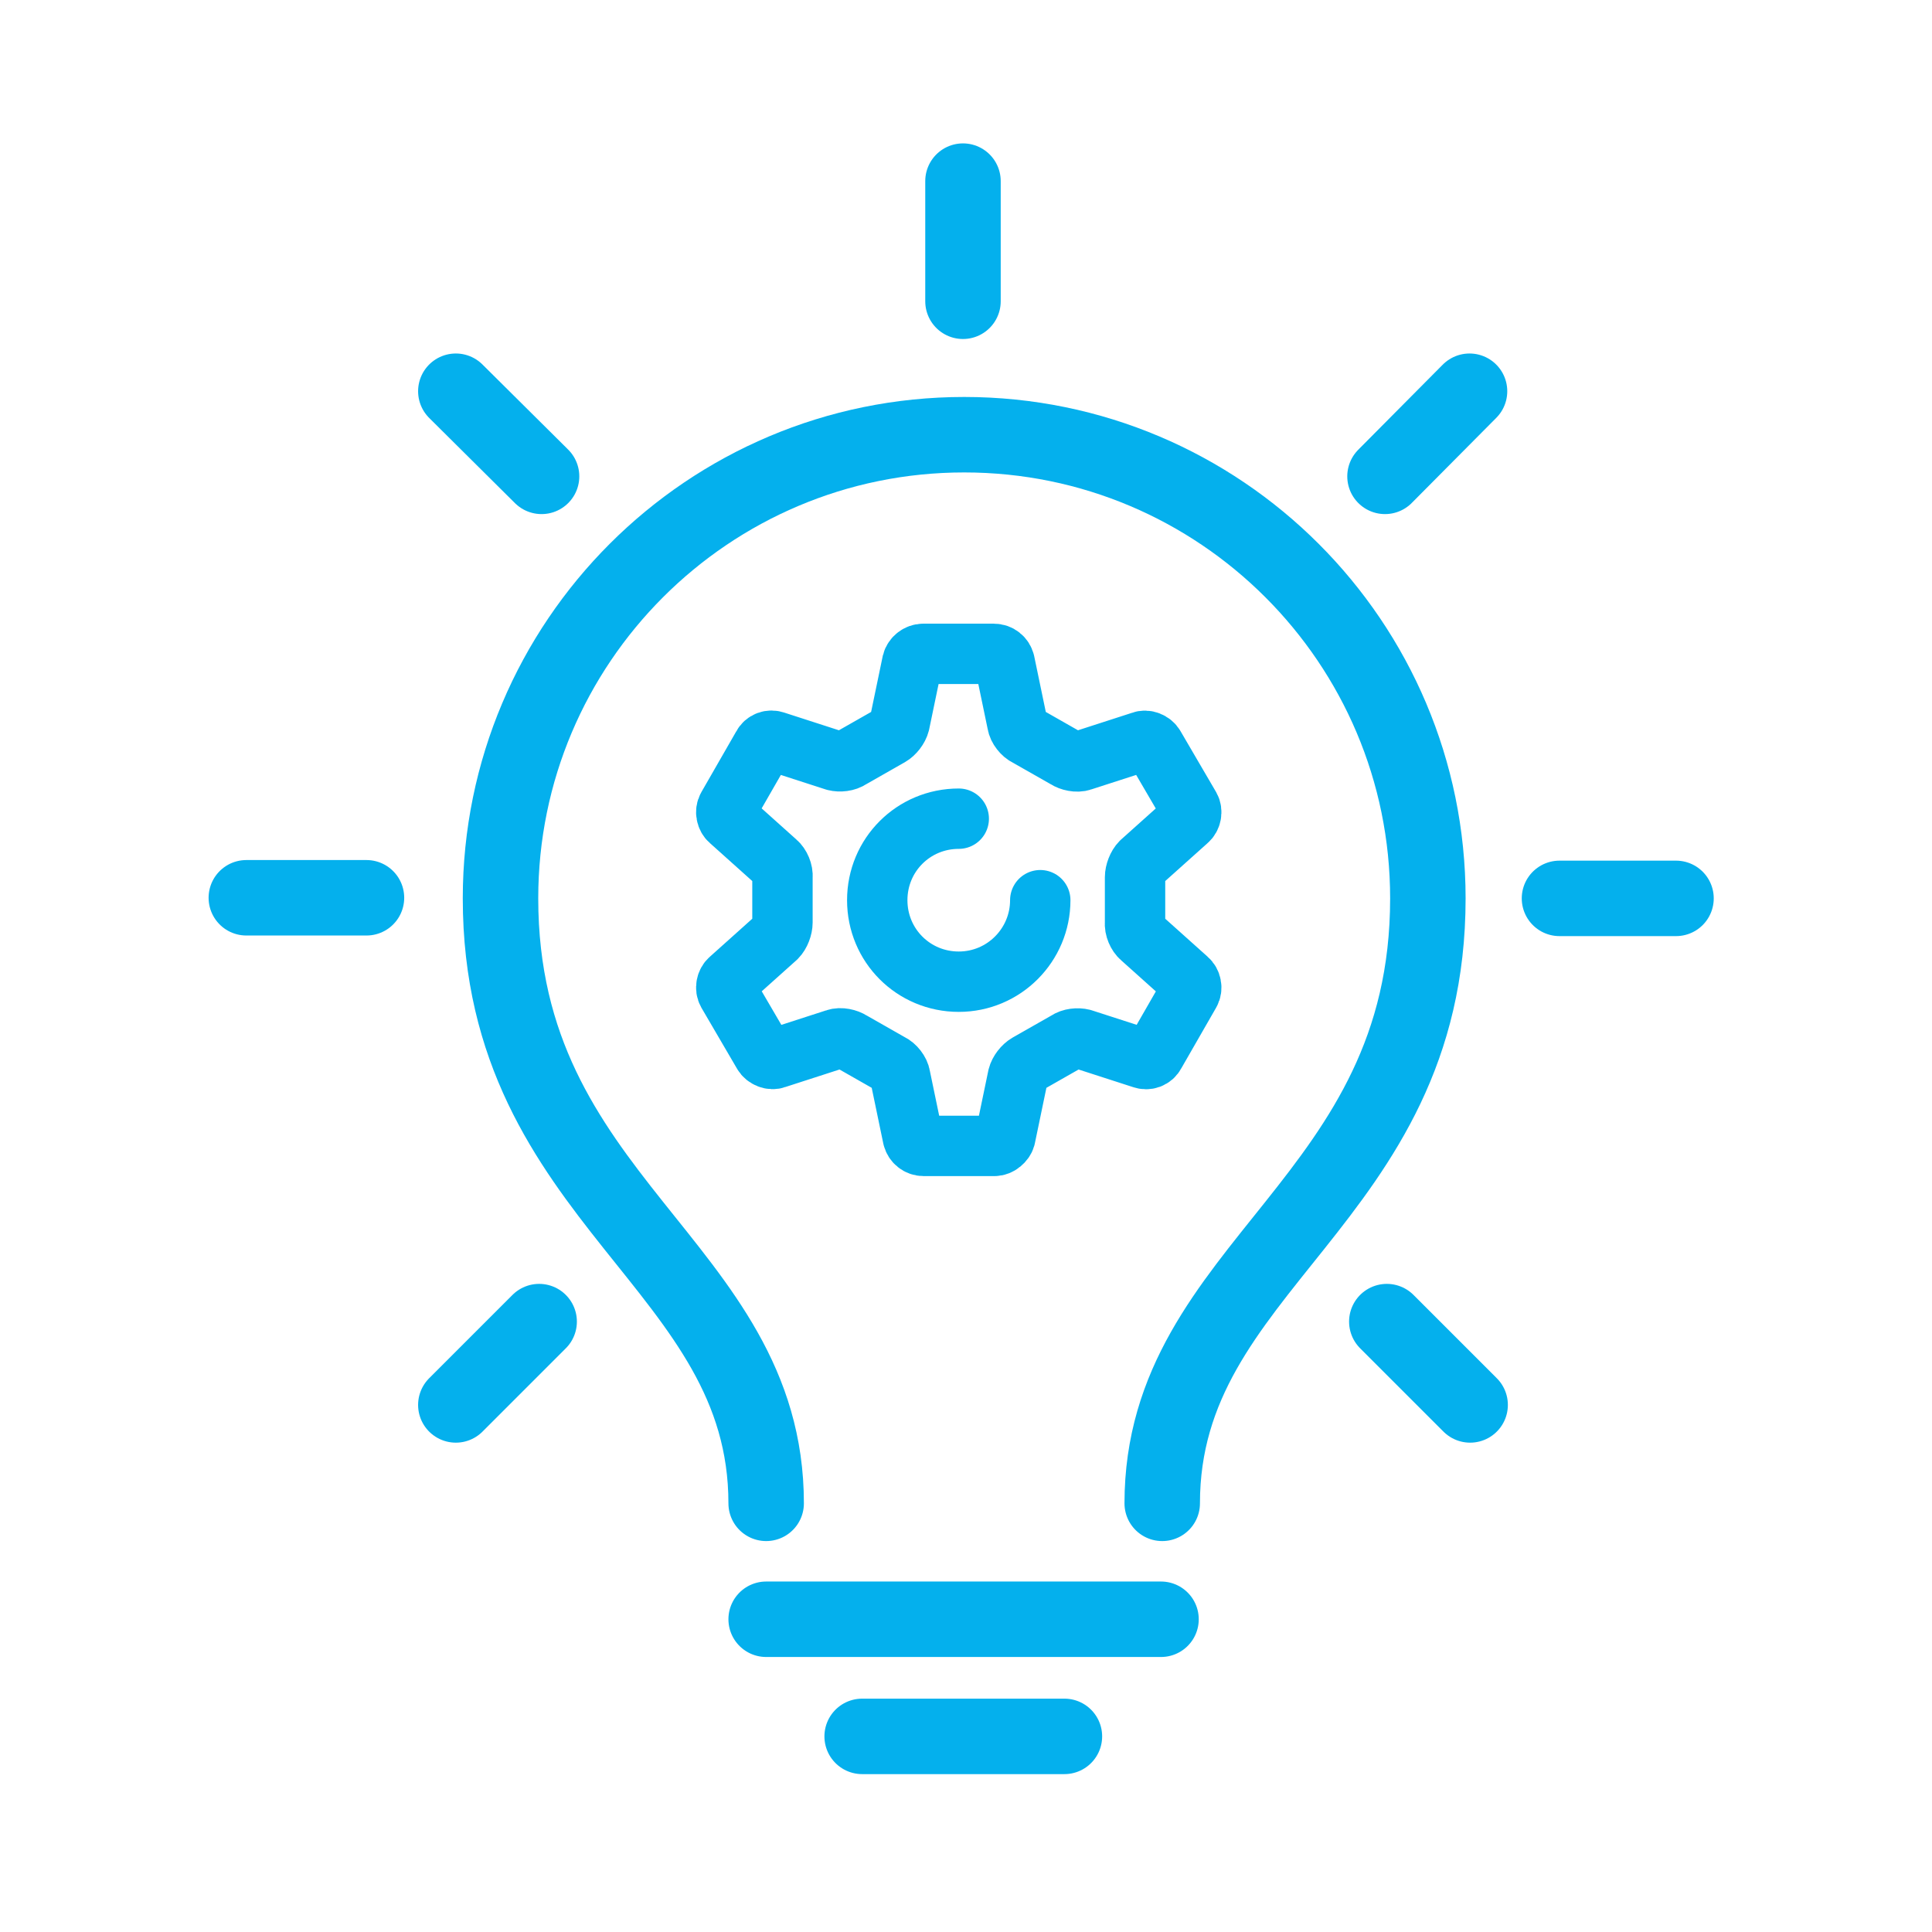
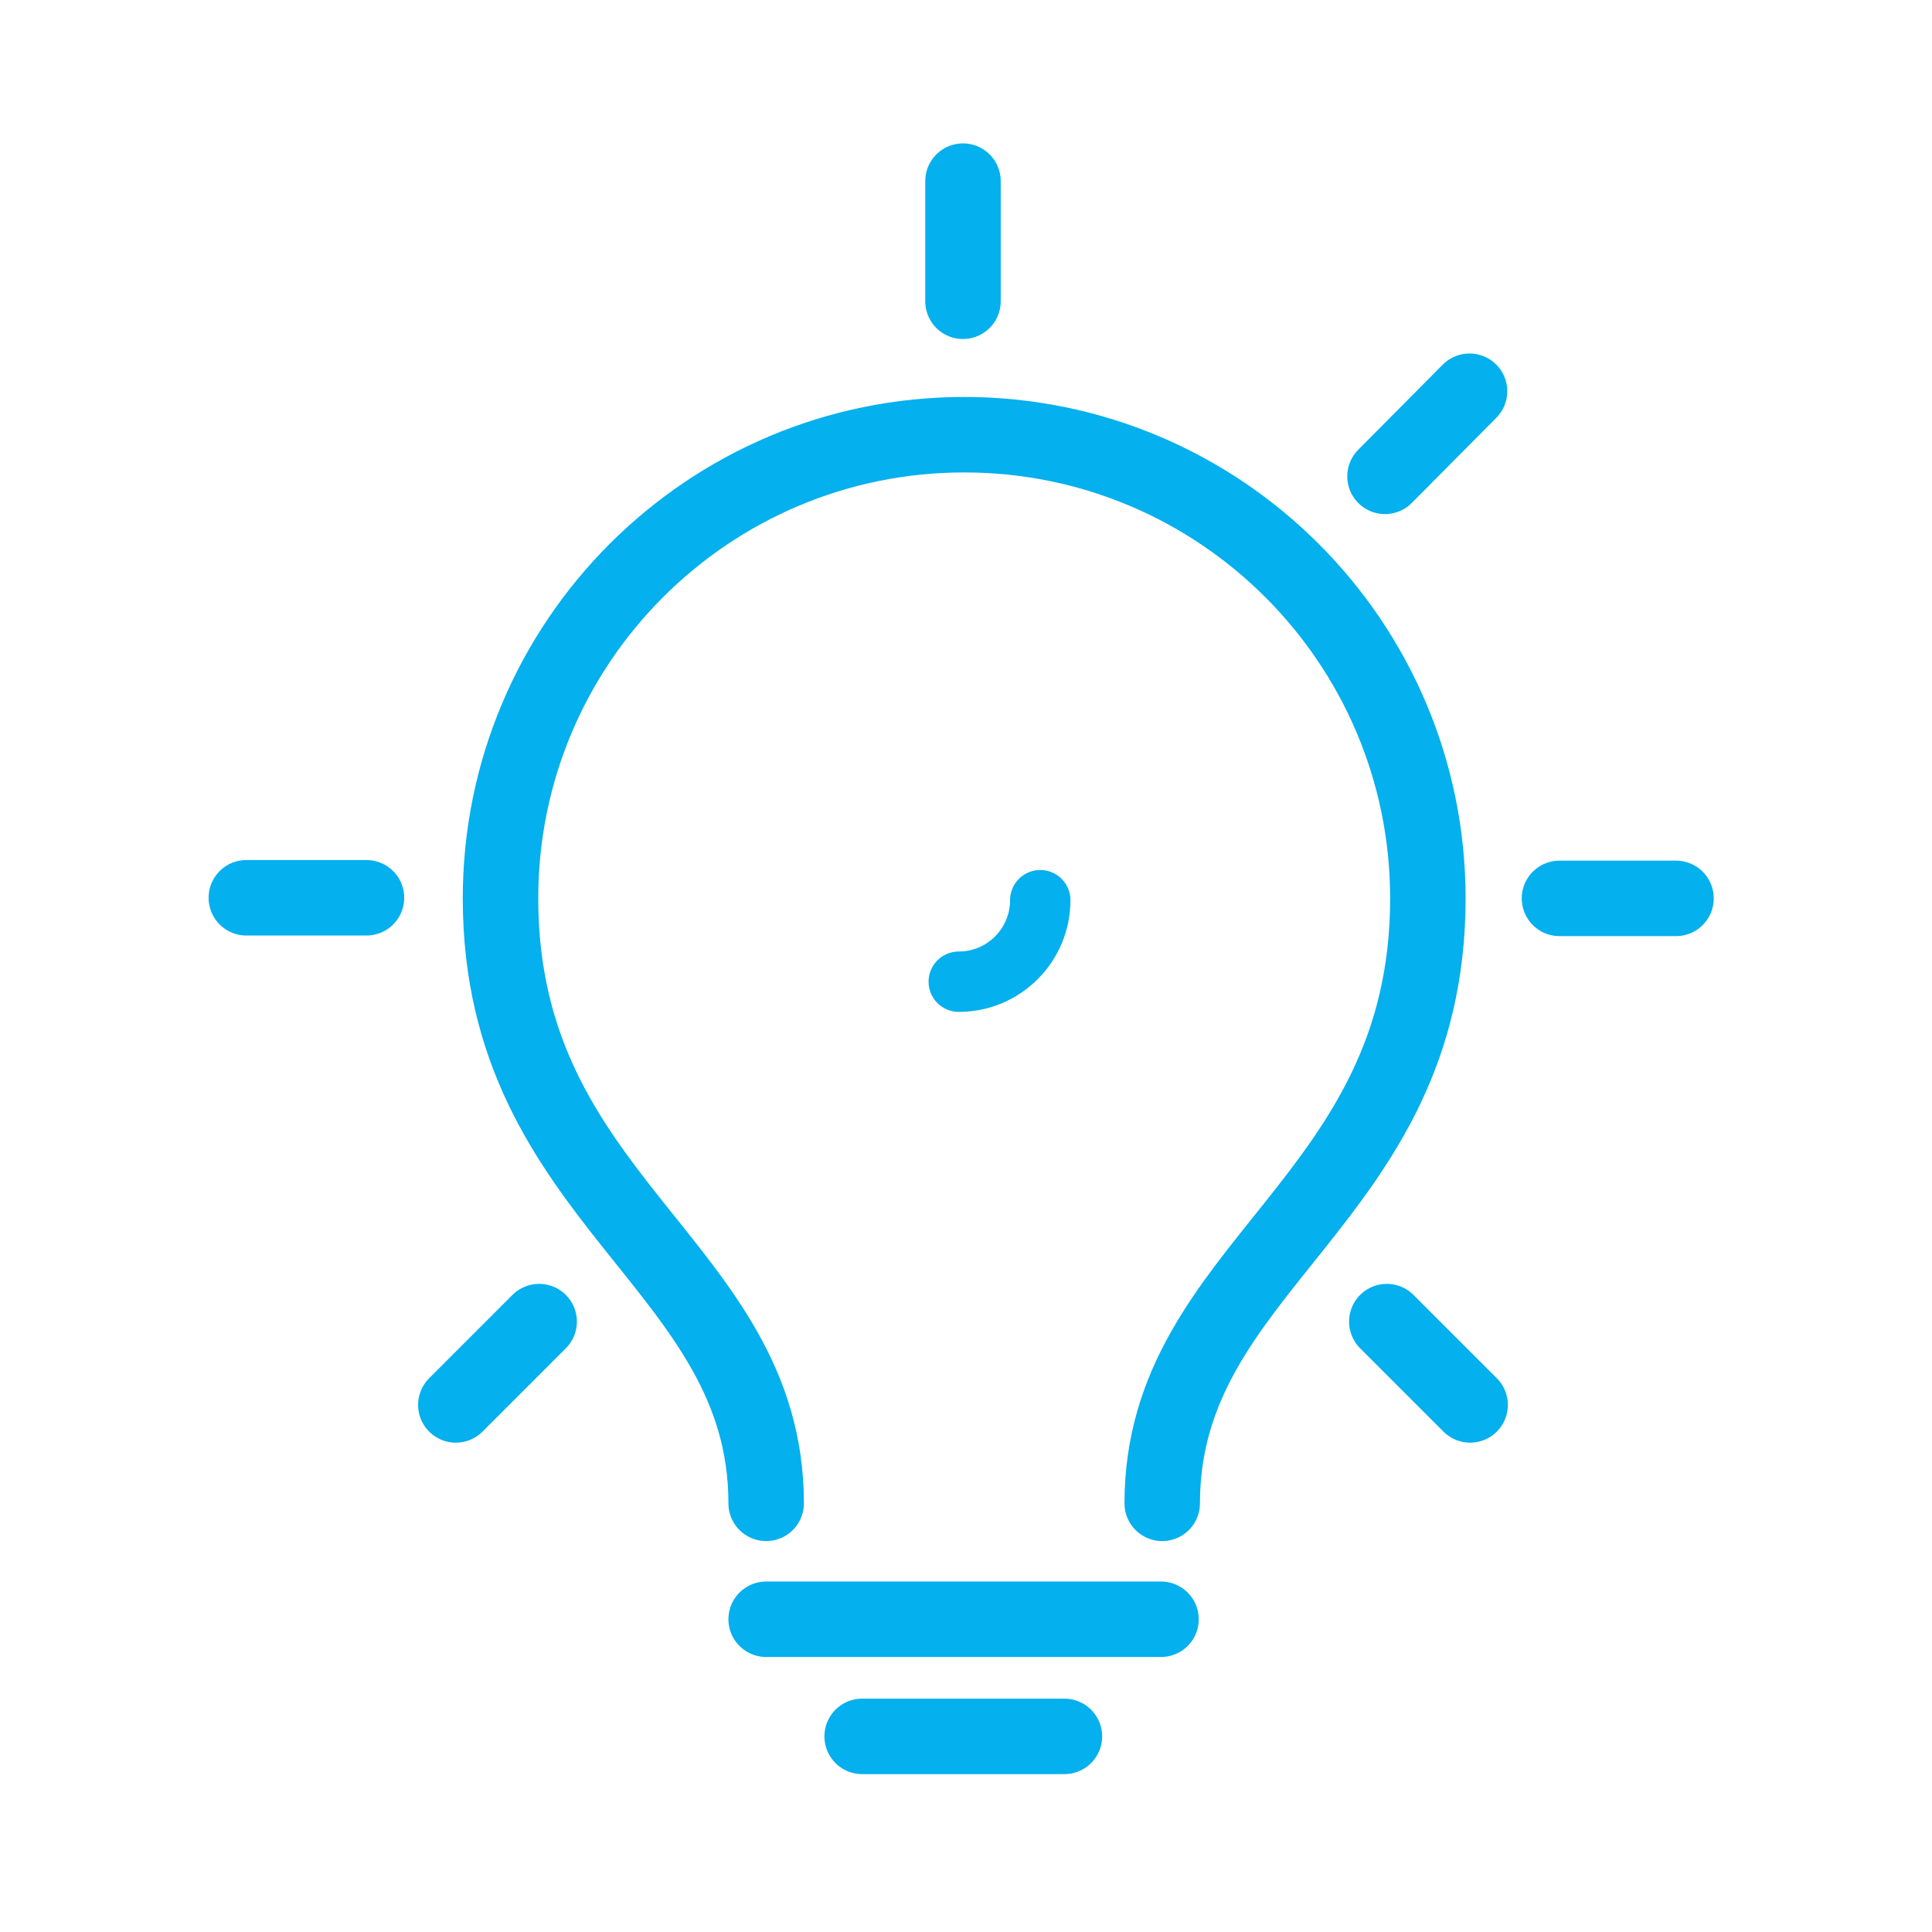
<svg xmlns="http://www.w3.org/2000/svg" viewBox="0 0 32 32">
  <defs>
    <style>
      .cls-1, .cls-2, .cls-3 {
        fill: none;
        stroke: #04b0ed;
      }

      .cls-1, .cls-3 {
        stroke-linecap: round;
        stroke-linejoin: round;
      }

      .cls-2 {
        stroke-miterlimit: 0;
        stroke-width: 0px;
      }

      .cls-3 {
        stroke-width: 1.25px;
      }
    </style>
  </defs>
  <g id="Icon">
    <g>
      <g>
-         <path class="cls-1" d="m16.64,10.97c-.02-.08-.09-.14-.18-.14h-1.17c-.08,0-.16.06-.18.14l-.21,1.01c-.02.08-.09.17-.16.21l-.65.37c-.07.05-.18.06-.26.04l-.99-.32c-.08-.03-.17,0-.21.08l-.58,1.01c-.04.07-.02.17.04.22l.77.69c.06.05.11.16.1.25v.75c0,.08-.04.19-.1.25l-.77.69c-.06.05-.08.15-.04.22l.59,1.01c.04.07.14.11.21.08l.99-.32c.08-.03.2,0,.26.04l.65.37c.07.03.15.13.16.21l.21,1.01c.02.08.09.14.18.14h1.17c.08,0,.16-.07.18-.14l.21-1.01c.02-.08.09-.17.16-.21l.65-.37c.07-.05.18-.06.26-.04l.99.32c.08.03.17,0,.21-.08l.58-1.01c.04-.07.02-.17-.04-.22l-.77-.69c-.06-.05-.11-.16-.1-.25v-.75c0-.08.04-.19.1-.25l.77-.69c.06-.05.08-.15.04-.22l-.59-1.01c-.04-.07-.14-.11-.21-.08l-.99.32c-.08.03-.2,0-.26-.04l-.65-.37c-.07-.03-.15-.13-.16-.21l-.21-1.01Z" />
-         <path class="cls-1" d="m17.23,14.91c0,.74-.6,1.35-1.35,1.35s-1.35-.6-1.35-1.35.6-1.35,1.35-1.35" />
+         <path class="cls-1" d="m17.23,14.91c0,.74-.6,1.35-1.35,1.35" />
      </g>
      <g>
        <line class="cls-3" x1="6.07" y1="14.87" x2="4.08" y2="14.87" />
        <line class="cls-3" x1="27.76" y1="14.88" x2="25.83" y2="14.88" />
        <line class="cls-3" x1="8.93" y1="21.89" x2="7.55" y2="23.27" />
        <line class="cls-3" x1="24.34" y1="6.48" x2="22.94" y2="7.89" />
        <line class="cls-3" x1="15.95" y1="3" x2="15.95" y2="4.99" />
        <line class="cls-3" x1="22.97" y1="21.89" x2="24.35" y2="23.27" />
-         <line class="cls-3" x1="7.55" y1="6.48" x2="8.97" y2="7.89" />
        <line class="cls-3" x1="19.23" y1="26.82" x2="12.69" y2="26.82" />
        <path class="cls-3" d="m12.69,24.9h0c0-3.96-4.4-4.99-4.4-10.02,0-4.24,3.44-7.68,7.68-7.68s7.68,3.44,7.68,7.68c0,5.03-4.4,6.06-4.4,10.02h0" />
        <line class="cls-3" x1="17.63" y1="28.76" x2="14.28" y2="28.76" />
      </g>
    </g>
  </g>
  <g id="Transparent">
    <rect class="cls-2" width="32" height="32" />
  </g>
</svg>